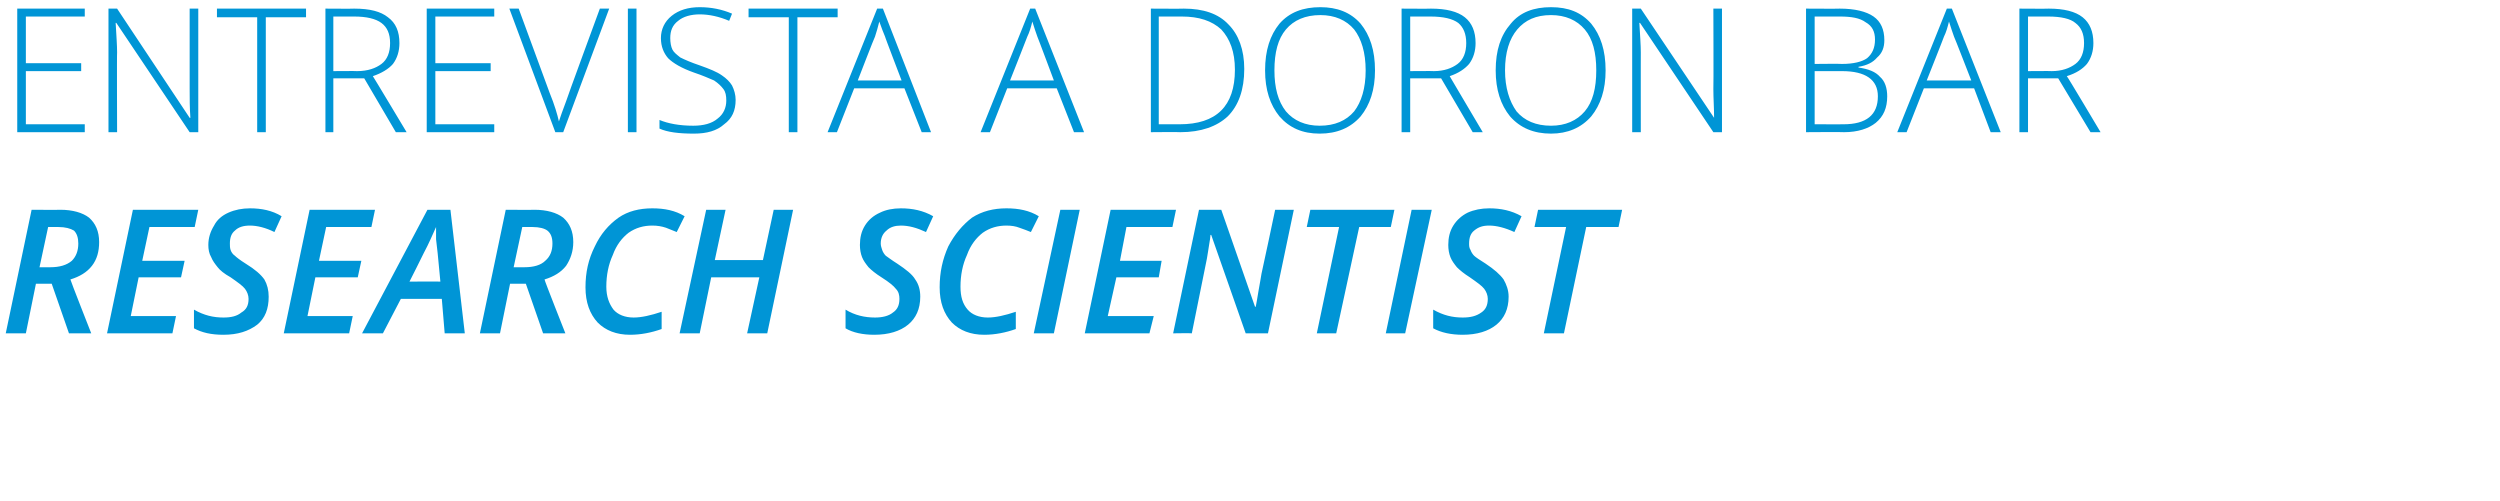
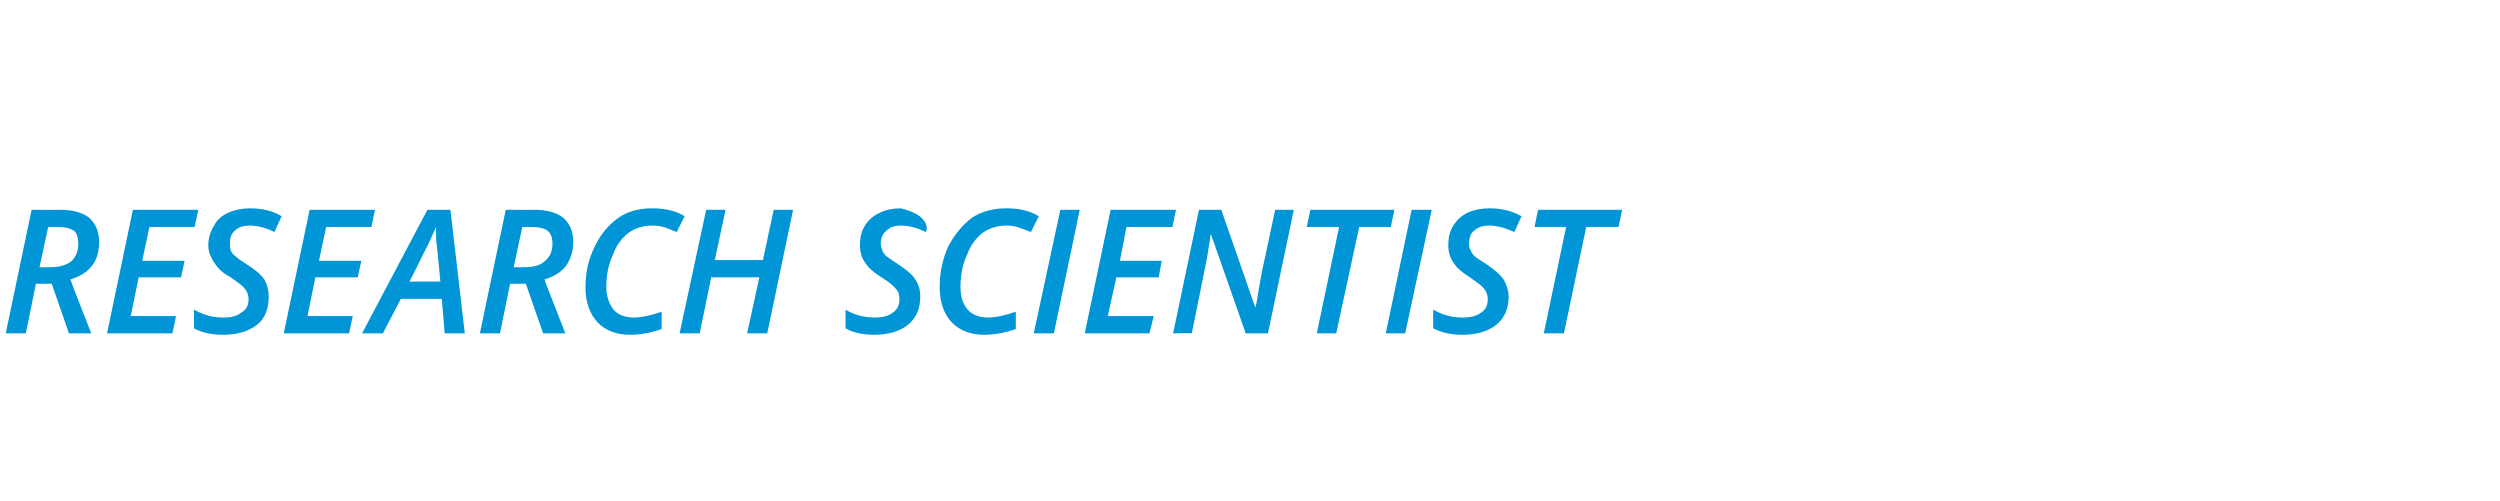
<svg xmlns="http://www.w3.org/2000/svg" version="1.1" width="348px" height="69.8px" viewBox="0 0 348 69.8">
  <desc>Entrevista a Doron Bar Research Scientist</desc>
  <defs />
  <g id="Polygon204378">
-     <path d="M 5 39.5 L 3.6 46.4 L 0.8 46.4 L 4.4 29.2 C 4.4 29.2 8.4 29.23 8.4 29.2 C 10.1 29.2 11.5 29.6 12.4 30.3 C 13.3 31.1 13.8 32.2 13.8 33.7 C 13.8 35 13.5 36.1 12.8 37 C 12.1 37.9 11.1 38.5 9.8 38.9 C 9.77 38.95 12.7 46.4 12.7 46.4 L 9.6 46.4 L 7.2 39.5 L 5 39.5 Z M 5.5 37.2 C 5.5 37.2 6.98 37.2 7 37.2 C 8.3 37.2 9.3 36.9 10 36.3 C 10.6 35.7 10.9 34.9 10.9 33.9 C 10.9 33.1 10.7 32.5 10.3 32.1 C 9.8 31.8 9.1 31.6 8.1 31.6 C 8.11 31.6 6.7 31.6 6.7 31.6 L 5.5 37.2 Z M 24 46.4 L 14.9 46.4 L 18.5 29.2 L 27.6 29.2 L 27.1 31.6 L 20.8 31.6 L 19.8 36.3 L 25.7 36.3 L 25.2 38.6 L 19.3 38.6 L 18.2 44 L 24.5 44 L 24 46.4 Z M 37.4 41.3 C 37.4 43 36.9 44.3 35.8 45.2 C 34.6 46.1 33.1 46.6 31.1 46.6 C 29.4 46.6 28.1 46.3 27 45.7 C 27 45.7 27 43.1 27 43.1 C 28.4 43.9 29.7 44.2 31.1 44.2 C 32.2 44.2 33 44 33.6 43.5 C 34.3 43.1 34.6 42.5 34.6 41.6 C 34.6 41.1 34.4 40.6 34.1 40.2 C 33.8 39.8 33.1 39.3 32.1 38.6 C 31.2 38.1 30.6 37.6 30.3 37.2 C 29.9 36.7 29.6 36.3 29.4 35.8 C 29.1 35.3 29 34.7 29 34.1 C 29 33.1 29.3 32.2 29.8 31.4 C 30.2 30.6 30.9 30 31.8 29.6 C 32.7 29.2 33.7 29 34.8 29 C 36.4 29 37.9 29.3 39.2 30.1 C 39.2 30.1 38.2 32.3 38.2 32.3 C 37 31.7 35.8 31.4 34.8 31.4 C 33.9 31.4 33.2 31.6 32.7 32.1 C 32.2 32.5 32 33.1 32 33.9 C 32 34.2 32 34.5 32.1 34.8 C 32.2 35.1 32.4 35.4 32.7 35.6 C 32.9 35.8 33.4 36.2 34.2 36.7 C 35.5 37.5 36.3 38.2 36.8 38.9 C 37.2 39.6 37.4 40.4 37.4 41.3 Z M 48.6 46.4 L 39.5 46.4 L 43.1 29.2 L 52.2 29.2 L 51.7 31.6 L 45.4 31.6 L 44.4 36.3 L 50.3 36.3 L 49.8 38.6 L 43.9 38.6 L 42.8 44 L 49.1 44 L 48.6 46.4 Z M 61.5 41.6 L 55.8 41.6 L 53.3 46.4 L 50.4 46.4 L 59.5 29.2 L 62.7 29.2 L 64.7 46.4 L 61.9 46.4 L 61.5 41.6 Z M 61.3 39.2 C 61 35.9 60.8 34 60.7 33.3 C 60.7 32.6 60.7 32 60.7 31.6 C 60.2 32.7 59.7 33.9 59 35.2 C 59.01 35.23 57 39.2 57 39.2 C 57 39.2 61.27 39.17 61.3 39.2 Z M 71 39.5 L 69.6 46.4 L 66.8 46.4 L 70.4 29.2 C 70.4 29.2 74.38 29.23 74.4 29.2 C 76.1 29.2 77.5 29.6 78.4 30.3 C 79.3 31.1 79.8 32.2 79.8 33.7 C 79.8 35 79.4 36.1 78.8 37 C 78.1 37.9 77.1 38.5 75.8 38.9 C 75.75 38.95 78.7 46.4 78.7 46.4 L 75.6 46.4 L 73.2 39.5 L 71 39.5 Z M 71.5 37.2 C 71.5 37.2 72.96 37.2 73 37.2 C 74.3 37.2 75.3 36.9 75.9 36.3 C 76.6 35.7 76.9 34.9 76.9 33.9 C 76.9 33.1 76.7 32.5 76.2 32.1 C 75.8 31.8 75.1 31.6 74.1 31.6 C 74.09 31.6 72.7 31.6 72.7 31.6 L 71.5 37.2 Z M 90.8 31.4 C 89.6 31.4 88.5 31.7 87.5 32.4 C 86.6 33.1 85.8 34.1 85.3 35.5 C 84.7 36.8 84.4 38.3 84.4 39.9 C 84.4 41.3 84.8 42.3 85.4 43.1 C 86 43.8 87 44.2 88.2 44.2 C 89.3 44.2 90.6 43.9 92.1 43.4 C 92.1 43.4 92.1 45.8 92.1 45.8 C 90.7 46.3 89.2 46.6 87.7 46.6 C 85.8 46.6 84.3 46 83.2 44.9 C 82.1 43.7 81.5 42.1 81.5 40 C 81.5 37.9 81.9 36.1 82.8 34.3 C 83.6 32.6 84.7 31.3 86.1 30.3 C 87.4 29.4 89 29 90.8 29 C 92.5 29 94 29.3 95.3 30.1 C 95.3 30.1 94.2 32.3 94.2 32.3 C 93.7 32.1 93.2 31.9 92.7 31.7 C 92.1 31.5 91.5 31.4 90.8 31.4 Z M 106.8 46.4 L 104 46.4 L 105.7 38.6 L 99 38.6 L 97.4 46.4 L 94.6 46.4 L 98.3 29.2 L 101 29.2 L 99.5 36.2 L 106.2 36.2 L 107.7 29.2 L 110.4 29.2 L 106.8 46.4 Z M 128.1 41.3 C 128.1 43 127.5 44.3 126.4 45.2 C 125.3 46.1 123.7 46.6 121.7 46.6 C 120.1 46.6 118.7 46.3 117.7 45.7 C 117.7 45.7 117.7 43.1 117.7 43.1 C 119 43.9 120.4 44.2 121.8 44.2 C 122.8 44.2 123.7 44 124.3 43.5 C 124.9 43.1 125.2 42.5 125.2 41.6 C 125.2 41.1 125.1 40.6 124.7 40.2 C 124.4 39.8 123.8 39.3 122.7 38.6 C 121.9 38.1 121.3 37.6 120.9 37.2 C 120.5 36.7 120.2 36.3 120 35.8 C 119.8 35.3 119.7 34.7 119.7 34.1 C 119.7 33.1 119.9 32.2 120.4 31.4 C 120.9 30.6 121.6 30 122.5 29.6 C 123.3 29.2 124.3 29 125.4 29 C 127 29 128.5 29.3 129.9 30.1 C 129.9 30.1 128.9 32.3 128.9 32.3 C 127.6 31.7 126.5 31.4 125.4 31.4 C 124.6 31.4 123.9 31.6 123.4 32.1 C 122.9 32.5 122.6 33.1 122.6 33.9 C 122.6 34.2 122.7 34.5 122.8 34.8 C 122.9 35.1 123.1 35.4 123.3 35.6 C 123.6 35.8 124.1 36.2 124.9 36.7 C 126.1 37.5 127 38.2 127.4 38.9 C 127.9 39.6 128.1 40.4 128.1 41.3 Z M 140.1 31.4 C 138.9 31.4 137.8 31.7 136.8 32.4 C 135.9 33.1 135.1 34.1 134.6 35.5 C 134 36.8 133.7 38.3 133.7 39.9 C 133.7 41.3 134 42.3 134.7 43.1 C 135.3 43.8 136.3 44.2 137.5 44.2 C 138.6 44.2 139.9 43.9 141.4 43.4 C 141.4 43.4 141.4 45.8 141.4 45.8 C 140 46.3 138.5 46.6 137 46.6 C 135.1 46.6 133.6 46 132.5 44.9 C 131.4 43.7 130.8 42.1 130.8 40 C 130.8 37.9 131.2 36.1 132 34.3 C 132.9 32.6 134 31.3 135.3 30.3 C 136.7 29.4 138.3 29 140.1 29 C 141.8 29 143.3 29.3 144.6 30.1 C 144.6 30.1 143.5 32.3 143.5 32.3 C 143 32.1 142.5 31.9 141.9 31.7 C 141.4 31.5 140.8 31.4 140.1 31.4 Z M 143.9 46.4 L 147.6 29.2 L 150.3 29.2 L 146.7 46.4 L 143.9 46.4 Z M 160 46.4 L 151 46.4 L 154.6 29.2 L 163.7 29.2 L 163.2 31.6 L 156.8 31.6 L 155.9 36.3 L 161.7 36.3 L 161.3 38.6 L 155.4 38.6 L 154.2 44 L 160.6 44 L 160 46.4 Z M 176.5 46.4 L 173.4 46.4 L 168.6 32.7 L 168.5 32.7 C 168.5 32.7 168.42 33.54 168.4 33.5 C 168.2 34.7 168.1 35.5 168 36 C 167.9 36.5 167.2 40 165.9 46.4 C 165.85 46.36 163.3 46.4 163.3 46.4 L 166.9 29.2 L 170 29.2 L 174.7 42.7 C 174.7 42.7 174.8 42.7 174.8 42.7 C 174.9 42.3 175 41.5 175.2 40.4 C 175.4 39.4 175.5 38.6 175.6 38.1 C 175.64 38.05 177.5 29.2 177.5 29.2 L 180.1 29.2 L 176.5 46.4 Z M 186 46.4 L 183.3 46.4 L 186.4 31.6 L 181.9 31.6 L 182.4 29.2 L 194.1 29.2 L 193.6 31.6 L 189.2 31.6 L 186 46.4 Z M 192.9 46.4 L 196.5 29.2 L 199.3 29.2 L 195.6 46.4 L 192.9 46.4 Z M 210 41.3 C 210 43 209.4 44.3 208.3 45.2 C 207.2 46.1 205.6 46.6 203.6 46.6 C 202 46.6 200.6 46.3 199.5 45.7 C 199.5 45.7 199.5 43.1 199.5 43.1 C 200.9 43.9 202.2 44.2 203.6 44.2 C 204.7 44.2 205.5 44 206.2 43.5 C 206.8 43.1 207.1 42.5 207.1 41.6 C 207.1 41.1 206.9 40.6 206.6 40.2 C 206.3 39.8 205.6 39.3 204.6 38.6 C 203.8 38.1 203.2 37.6 202.8 37.2 C 202.4 36.7 202.1 36.3 201.9 35.8 C 201.7 35.3 201.6 34.7 201.6 34.1 C 201.6 33.1 201.8 32.2 202.3 31.4 C 202.8 30.6 203.5 30 204.3 29.6 C 205.2 29.2 206.2 29 207.3 29 C 208.9 29 210.4 29.3 211.8 30.1 C 211.8 30.1 210.8 32.3 210.8 32.3 C 209.5 31.7 208.3 31.4 207.3 31.4 C 206.4 31.4 205.8 31.6 205.2 32.1 C 204.7 32.5 204.5 33.1 204.5 33.9 C 204.5 34.2 204.5 34.5 204.7 34.8 C 204.8 35.1 205 35.4 205.2 35.6 C 205.4 35.8 206 36.2 206.8 36.7 C 208 37.5 208.8 38.2 209.3 38.9 C 209.7 39.6 210 40.4 210 41.3 Z M 217.7 46.4 L 214.9 46.4 L 218 31.6 L 213.6 31.6 L 214.1 29.2 L 225.8 29.2 L 225.3 31.6 L 220.8 31.6 L 217.7 46.4 Z " stroke="none" fill="#0095d6" />
+     <path d="M 5 39.5 L 3.6 46.4 L 0.8 46.4 L 4.4 29.2 C 4.4 29.2 8.4 29.23 8.4 29.2 C 10.1 29.2 11.5 29.6 12.4 30.3 C 13.3 31.1 13.8 32.2 13.8 33.7 C 13.8 35 13.5 36.1 12.8 37 C 12.1 37.9 11.1 38.5 9.8 38.9 C 9.77 38.95 12.7 46.4 12.7 46.4 L 9.6 46.4 L 7.2 39.5 L 5 39.5 Z M 5.5 37.2 C 5.5 37.2 6.98 37.2 7 37.2 C 8.3 37.2 9.3 36.9 10 36.3 C 10.6 35.7 10.9 34.9 10.9 33.9 C 10.9 33.1 10.7 32.5 10.3 32.1 C 9.8 31.8 9.1 31.6 8.1 31.6 C 8.11 31.6 6.7 31.6 6.7 31.6 L 5.5 37.2 Z M 24 46.4 L 14.9 46.4 L 18.5 29.2 L 27.6 29.2 L 27.1 31.6 L 20.8 31.6 L 19.8 36.3 L 25.7 36.3 L 25.2 38.6 L 19.3 38.6 L 18.2 44 L 24.5 44 L 24 46.4 Z M 37.4 41.3 C 37.4 43 36.9 44.3 35.8 45.2 C 34.6 46.1 33.1 46.6 31.1 46.6 C 29.4 46.6 28.1 46.3 27 45.7 C 27 45.7 27 43.1 27 43.1 C 28.4 43.9 29.7 44.2 31.1 44.2 C 32.2 44.2 33 44 33.6 43.5 C 34.3 43.1 34.6 42.5 34.6 41.6 C 34.6 41.1 34.4 40.6 34.1 40.2 C 33.8 39.8 33.1 39.3 32.1 38.6 C 31.2 38.1 30.6 37.6 30.3 37.2 C 29.9 36.7 29.6 36.3 29.4 35.8 C 29.1 35.3 29 34.7 29 34.1 C 29 33.1 29.3 32.2 29.8 31.4 C 30.2 30.6 30.9 30 31.8 29.6 C 32.7 29.2 33.7 29 34.8 29 C 36.4 29 37.9 29.3 39.2 30.1 C 39.2 30.1 38.2 32.3 38.2 32.3 C 37 31.7 35.8 31.4 34.8 31.4 C 33.9 31.4 33.2 31.6 32.7 32.1 C 32.2 32.5 32 33.1 32 33.9 C 32 34.2 32 34.5 32.1 34.8 C 32.2 35.1 32.4 35.4 32.7 35.6 C 32.9 35.8 33.4 36.2 34.2 36.7 C 35.5 37.5 36.3 38.2 36.8 38.9 C 37.2 39.6 37.4 40.4 37.4 41.3 Z M 48.6 46.4 L 39.5 46.4 L 43.1 29.2 L 52.2 29.2 L 51.7 31.6 L 45.4 31.6 L 44.4 36.3 L 50.3 36.3 L 49.8 38.6 L 43.9 38.6 L 42.8 44 L 49.1 44 L 48.6 46.4 Z M 61.5 41.6 L 55.8 41.6 L 53.3 46.4 L 50.4 46.4 L 59.5 29.2 L 62.7 29.2 L 64.7 46.4 L 61.9 46.4 L 61.5 41.6 Z M 61.3 39.2 C 61 35.9 60.8 34 60.7 33.3 C 60.7 32.6 60.7 32 60.7 31.6 C 60.2 32.7 59.7 33.9 59 35.2 C 59.01 35.23 57 39.2 57 39.2 C 57 39.2 61.27 39.17 61.3 39.2 Z M 71 39.5 L 69.6 46.4 L 66.8 46.4 L 70.4 29.2 C 70.4 29.2 74.38 29.23 74.4 29.2 C 76.1 29.2 77.5 29.6 78.4 30.3 C 79.3 31.1 79.8 32.2 79.8 33.7 C 79.8 35 79.4 36.1 78.8 37 C 78.1 37.9 77.1 38.5 75.8 38.9 C 75.75 38.95 78.7 46.4 78.7 46.4 L 75.6 46.4 L 73.2 39.5 L 71 39.5 Z M 71.5 37.2 C 71.5 37.2 72.96 37.2 73 37.2 C 74.3 37.2 75.3 36.9 75.9 36.3 C 76.6 35.7 76.9 34.9 76.9 33.9 C 76.9 33.1 76.7 32.5 76.2 32.1 C 75.8 31.8 75.1 31.6 74.1 31.6 C 74.09 31.6 72.7 31.6 72.7 31.6 L 71.5 37.2 Z M 90.8 31.4 C 89.6 31.4 88.5 31.7 87.5 32.4 C 86.6 33.1 85.8 34.1 85.3 35.5 C 84.7 36.8 84.4 38.3 84.4 39.9 C 84.4 41.3 84.8 42.3 85.4 43.1 C 86 43.8 87 44.2 88.2 44.2 C 89.3 44.2 90.6 43.9 92.1 43.4 C 92.1 43.4 92.1 45.8 92.1 45.8 C 90.7 46.3 89.2 46.6 87.7 46.6 C 85.8 46.6 84.3 46 83.2 44.9 C 82.1 43.7 81.5 42.1 81.5 40 C 81.5 37.9 81.9 36.1 82.8 34.3 C 83.6 32.6 84.7 31.3 86.1 30.3 C 87.4 29.4 89 29 90.8 29 C 92.5 29 94 29.3 95.3 30.1 C 95.3 30.1 94.2 32.3 94.2 32.3 C 93.7 32.1 93.2 31.9 92.7 31.7 C 92.1 31.5 91.5 31.4 90.8 31.4 Z M 106.8 46.4 L 104 46.4 L 105.7 38.6 L 99 38.6 L 97.4 46.4 L 94.6 46.4 L 98.3 29.2 L 101 29.2 L 99.5 36.2 L 106.2 36.2 L 107.7 29.2 L 110.4 29.2 L 106.8 46.4 Z M 128.1 41.3 C 128.1 43 127.5 44.3 126.4 45.2 C 125.3 46.1 123.7 46.6 121.7 46.6 C 120.1 46.6 118.7 46.3 117.7 45.7 C 117.7 45.7 117.7 43.1 117.7 43.1 C 119 43.9 120.4 44.2 121.8 44.2 C 122.8 44.2 123.7 44 124.3 43.5 C 124.9 43.1 125.2 42.5 125.2 41.6 C 125.2 41.1 125.1 40.6 124.7 40.2 C 124.4 39.8 123.8 39.3 122.7 38.6 C 121.9 38.1 121.3 37.6 120.9 37.2 C 120.5 36.7 120.2 36.3 120 35.8 C 119.8 35.3 119.7 34.7 119.7 34.1 C 119.7 33.1 119.9 32.2 120.4 31.4 C 120.9 30.6 121.6 30 122.5 29.6 C 123.3 29.2 124.3 29 125.4 29 C 129.9 30.1 128.9 32.3 128.9 32.3 C 127.6 31.7 126.5 31.4 125.4 31.4 C 124.6 31.4 123.9 31.6 123.4 32.1 C 122.9 32.5 122.6 33.1 122.6 33.9 C 122.6 34.2 122.7 34.5 122.8 34.8 C 122.9 35.1 123.1 35.4 123.3 35.6 C 123.6 35.8 124.1 36.2 124.9 36.7 C 126.1 37.5 127 38.2 127.4 38.9 C 127.9 39.6 128.1 40.4 128.1 41.3 Z M 140.1 31.4 C 138.9 31.4 137.8 31.7 136.8 32.4 C 135.9 33.1 135.1 34.1 134.6 35.5 C 134 36.8 133.7 38.3 133.7 39.9 C 133.7 41.3 134 42.3 134.7 43.1 C 135.3 43.8 136.3 44.2 137.5 44.2 C 138.6 44.2 139.9 43.9 141.4 43.4 C 141.4 43.4 141.4 45.8 141.4 45.8 C 140 46.3 138.5 46.6 137 46.6 C 135.1 46.6 133.6 46 132.5 44.9 C 131.4 43.7 130.8 42.1 130.8 40 C 130.8 37.9 131.2 36.1 132 34.3 C 132.9 32.6 134 31.3 135.3 30.3 C 136.7 29.4 138.3 29 140.1 29 C 141.8 29 143.3 29.3 144.6 30.1 C 144.6 30.1 143.5 32.3 143.5 32.3 C 143 32.1 142.5 31.9 141.9 31.7 C 141.4 31.5 140.8 31.4 140.1 31.4 Z M 143.9 46.4 L 147.6 29.2 L 150.3 29.2 L 146.7 46.4 L 143.9 46.4 Z M 160 46.4 L 151 46.4 L 154.6 29.2 L 163.7 29.2 L 163.2 31.6 L 156.8 31.6 L 155.9 36.3 L 161.7 36.3 L 161.3 38.6 L 155.4 38.6 L 154.2 44 L 160.6 44 L 160 46.4 Z M 176.5 46.4 L 173.4 46.4 L 168.6 32.7 L 168.5 32.7 C 168.5 32.7 168.42 33.54 168.4 33.5 C 168.2 34.7 168.1 35.5 168 36 C 167.9 36.5 167.2 40 165.9 46.4 C 165.85 46.36 163.3 46.4 163.3 46.4 L 166.9 29.2 L 170 29.2 L 174.7 42.7 C 174.7 42.7 174.8 42.7 174.8 42.7 C 174.9 42.3 175 41.5 175.2 40.4 C 175.4 39.4 175.5 38.6 175.6 38.1 C 175.64 38.05 177.5 29.2 177.5 29.2 L 180.1 29.2 L 176.5 46.4 Z M 186 46.4 L 183.3 46.4 L 186.4 31.6 L 181.9 31.6 L 182.4 29.2 L 194.1 29.2 L 193.6 31.6 L 189.2 31.6 L 186 46.4 Z M 192.9 46.4 L 196.5 29.2 L 199.3 29.2 L 195.6 46.4 L 192.9 46.4 Z M 210 41.3 C 210 43 209.4 44.3 208.3 45.2 C 207.2 46.1 205.6 46.6 203.6 46.6 C 202 46.6 200.6 46.3 199.5 45.7 C 199.5 45.7 199.5 43.1 199.5 43.1 C 200.9 43.9 202.2 44.2 203.6 44.2 C 204.7 44.2 205.5 44 206.2 43.5 C 206.8 43.1 207.1 42.5 207.1 41.6 C 207.1 41.1 206.9 40.6 206.6 40.2 C 206.3 39.8 205.6 39.3 204.6 38.6 C 203.8 38.1 203.2 37.6 202.8 37.2 C 202.4 36.7 202.1 36.3 201.9 35.8 C 201.7 35.3 201.6 34.7 201.6 34.1 C 201.6 33.1 201.8 32.2 202.3 31.4 C 202.8 30.6 203.5 30 204.3 29.6 C 205.2 29.2 206.2 29 207.3 29 C 208.9 29 210.4 29.3 211.8 30.1 C 211.8 30.1 210.8 32.3 210.8 32.3 C 209.5 31.7 208.3 31.4 207.3 31.4 C 206.4 31.4 205.8 31.6 205.2 32.1 C 204.7 32.5 204.5 33.1 204.5 33.9 C 204.5 34.2 204.5 34.5 204.7 34.8 C 204.8 35.1 205 35.4 205.2 35.6 C 205.4 35.8 206 36.2 206.8 36.7 C 208 37.5 208.8 38.2 209.3 38.9 C 209.7 39.6 210 40.4 210 41.3 Z M 217.7 46.4 L 214.9 46.4 L 218 31.6 L 213.6 31.6 L 214.1 29.2 L 225.8 29.2 L 225.3 31.6 L 220.8 31.6 L 217.7 46.4 Z " stroke="none" fill="#0095d6" />
  </g>
  <g id="Polygon204377">
-     <path d="M 11.8 18.4 L 2.4 18.4 L 2.4 1.2 L 11.8 1.2 L 11.8 2.3 L 3.6 2.3 L 3.6 8.8 L 11.3 8.8 L 11.3 9.9 L 3.6 9.9 L 3.6 17.3 L 11.8 17.3 L 11.8 18.4 Z M 27.6 18.4 L 26.4 18.4 L 16.2 3.2 C 16.2 3.2 16.12 3.15 16.1 3.2 C 16.2 5 16.3 6.3 16.3 7.3 C 16.26 7.25 16.3 18.4 16.3 18.4 L 15.1 18.4 L 15.1 1.2 L 16.3 1.2 L 26.4 16.4 C 26.4 16.4 26.51 16.42 26.5 16.4 C 26.4 15 26.4 13.7 26.4 12.4 C 26.41 12.41 26.4 1.2 26.4 1.2 L 27.6 1.2 L 27.6 18.4 Z M 37 18.4 L 35.8 18.4 L 35.8 2.4 L 30.2 2.4 L 30.2 1.2 L 42.6 1.2 L 42.6 2.4 L 37 2.4 L 37 18.4 Z M 46.4 10.9 L 46.4 18.4 L 45.3 18.4 L 45.3 1.2 C 45.3 1.2 49.33 1.23 49.3 1.2 C 51.5 1.2 53 1.6 54 2.4 C 55.1 3.2 55.6 4.4 55.6 6 C 55.6 7.1 55.3 8.1 54.7 8.9 C 54.1 9.6 53.1 10.2 51.9 10.6 C 51.9 10.56 56.6 18.4 56.6 18.4 L 55.1 18.4 L 50.7 10.9 L 46.4 10.9 Z M 46.4 9.9 C 46.4 9.9 49.72 9.87 49.7 9.9 C 51.2 9.9 52.3 9.5 53.1 8.9 C 53.9 8.3 54.3 7.3 54.3 6 C 54.3 4.7 53.9 3.8 53.1 3.2 C 52.3 2.6 51 2.3 49.3 2.3 C 49.28 2.31 46.4 2.3 46.4 2.3 L 46.4 9.9 Z M 68.8 18.4 L 59.4 18.4 L 59.4 1.2 L 68.8 1.2 L 68.8 2.3 L 60.6 2.3 L 60.6 8.8 L 68.3 8.8 L 68.3 9.9 L 60.6 9.9 L 60.6 17.3 L 68.8 17.3 L 68.8 18.4 Z M 83.5 1.2 L 84.8 1.2 L 78.4 18.4 L 77.3 18.4 L 70.9 1.2 L 72.2 1.2 C 72.2 1.2 76.5 12.89 76.5 12.9 C 77.2 14.6 77.6 16 77.8 16.9 C 78 16.3 78.3 15.4 78.8 14.1 C 78.75 14.12 83.5 1.2 83.5 1.2 Z M 87.4 18.4 L 87.4 1.2 L 88.6 1.2 L 88.6 18.4 L 87.4 18.4 Z M 102.4 13.9 C 102.4 15.4 101.9 16.5 100.8 17.3 C 99.8 18.2 98.4 18.6 96.6 18.6 C 94.5 18.6 92.9 18.4 91.8 17.9 C 91.8 17.9 91.8 16.7 91.8 16.7 C 93 17.2 94.6 17.5 96.5 17.5 C 97.9 17.5 99.1 17.2 99.9 16.5 C 100.7 15.9 101.1 15 101.1 14 C 101.1 13.3 101 12.8 100.7 12.4 C 100.4 12 100 11.6 99.4 11.2 C 98.7 10.9 97.8 10.5 96.6 10.1 C 94.9 9.5 93.7 8.8 93 8.1 C 92.4 7.4 92 6.5 92 5.3 C 92 4.1 92.5 3 93.5 2.2 C 94.5 1.4 95.8 1 97.4 1 C 99 1 100.5 1.3 101.9 1.9 C 101.9 1.9 101.5 2.9 101.5 2.9 C 100.1 2.3 98.7 2 97.4 2 C 96.2 2 95.1 2.3 94.4 2.9 C 93.6 3.5 93.3 4.3 93.3 5.3 C 93.3 5.9 93.4 6.5 93.6 6.9 C 93.8 7.3 94.2 7.6 94.7 8 C 95.3 8.3 96.2 8.7 97.4 9.1 C 98.8 9.6 99.8 10 100.5 10.5 C 101.1 10.9 101.6 11.4 101.9 11.9 C 102.2 12.5 102.4 13.2 102.4 13.9 Z M 111 18.4 L 109.8 18.4 L 109.8 2.4 L 104.2 2.4 L 104.2 1.2 L 116.6 1.2 L 116.6 2.4 L 111 2.4 L 111 18.4 Z M 125.9 12.3 L 118.9 12.3 L 116.5 18.4 L 115.2 18.4 L 122.1 1.2 L 122.9 1.2 L 129.6 18.4 L 128.3 18.4 L 125.9 12.3 Z M 119.4 11.2 L 125.5 11.2 C 125.5 11.2 123.15 5.06 123.2 5.1 C 123 4.6 122.7 3.9 122.4 3 C 122.2 3.8 122 4.5 121.8 5.1 C 121.76 5.09 119.4 11.2 119.4 11.2 Z M 147.1 12.3 L 140.2 12.3 L 137.8 18.4 L 136.5 18.4 L 143.4 1.2 L 144.1 1.2 L 150.9 18.4 L 149.5 18.4 L 147.1 12.3 Z M 140.6 11.2 L 146.7 11.2 C 146.7 11.2 144.41 5.06 144.4 5.1 C 144.2 4.6 144 3.9 143.7 3 C 143.5 3.8 143.3 4.5 143 5.1 C 143.02 5.09 140.6 11.2 140.6 11.2 Z M 173.2 9.6 C 173.2 12.5 172.4 14.7 170.9 16.2 C 169.4 17.6 167.2 18.4 164.3 18.4 C 164.26 18.36 160.2 18.4 160.2 18.4 L 160.2 1.2 C 160.2 1.2 164.78 1.23 164.8 1.2 C 167.5 1.2 169.6 1.9 171 3.4 C 172.4 4.8 173.2 6.9 173.2 9.6 Z M 164.2 17.3 C 169.3 17.3 171.9 14.8 171.9 9.7 C 171.9 7.2 171.2 5.4 170 4.1 C 168.7 2.9 166.9 2.3 164.5 2.3 C 164.5 2.29 161.3 2.3 161.3 2.3 L 161.3 17.3 L 164.2 17.3 C 164.2 17.3 164.19 17.31 164.2 17.3 Z M 191.4 9.8 C 191.4 12.5 190.7 14.6 189.4 16.2 C 188 17.8 186.1 18.6 183.7 18.6 C 181.3 18.6 179.5 17.8 178.1 16.2 C 176.8 14.6 176.1 12.5 176.1 9.8 C 176.1 7 176.8 4.9 178.1 3.3 C 179.5 1.7 181.4 1 183.8 1 C 186.1 1 188 1.7 189.4 3.3 C 190.7 4.9 191.4 7 191.4 9.8 Z M 177.4 9.8 C 177.4 12.2 177.9 14.1 179 15.5 C 180.1 16.8 181.7 17.5 183.7 17.5 C 185.8 17.5 187.4 16.8 188.5 15.5 C 189.5 14.2 190.1 12.3 190.1 9.8 C 190.1 7.3 189.5 5.4 188.5 4.1 C 187.4 2.8 185.8 2.1 183.8 2.1 C 181.7 2.1 180.1 2.8 179 4.1 C 177.9 5.4 177.4 7.3 177.4 9.8 Z M 196.3 10.9 L 196.3 18.4 L 195.1 18.4 L 195.1 1.2 C 195.1 1.2 199.19 1.23 199.2 1.2 C 201.3 1.2 202.9 1.6 203.9 2.4 C 204.9 3.2 205.4 4.4 205.4 6 C 205.4 7.1 205.1 8.1 204.5 8.9 C 203.9 9.6 203 10.2 201.8 10.6 C 201.76 10.56 206.4 18.4 206.4 18.4 L 205 18.4 L 200.6 10.9 L 196.3 10.9 Z M 196.3 9.9 C 196.3 9.9 199.58 9.87 199.6 9.9 C 201 9.9 202.1 9.5 202.9 8.9 C 203.7 8.3 204.1 7.3 204.1 6 C 204.1 4.7 203.7 3.8 203 3.2 C 202.2 2.6 200.9 2.3 199.1 2.3 C 199.14 2.31 196.3 2.3 196.3 2.3 L 196.3 9.9 Z M 223.5 9.8 C 223.5 12.5 222.8 14.6 221.5 16.2 C 220.1 17.8 218.2 18.6 215.9 18.6 C 213.5 18.6 211.6 17.8 210.2 16.2 C 208.9 14.6 208.2 12.5 208.2 9.8 C 208.2 7 208.9 4.9 210.3 3.3 C 211.6 1.7 213.5 1 215.9 1 C 218.3 1 220.1 1.7 221.5 3.3 C 222.8 4.9 223.5 7 223.5 9.8 Z M 209.5 9.8 C 209.5 12.2 210.1 14.1 211.1 15.5 C 212.2 16.8 213.8 17.5 215.9 17.5 C 217.9 17.5 219.5 16.8 220.6 15.5 C 221.7 14.2 222.2 12.3 222.2 9.8 C 222.2 7.3 221.7 5.4 220.6 4.1 C 219.5 2.8 217.9 2.1 215.9 2.1 C 213.8 2.1 212.3 2.8 211.2 4.1 C 210.1 5.4 209.5 7.3 209.5 9.8 Z M 239.7 18.4 L 238.5 18.4 L 228.3 3.2 C 228.3 3.2 228.25 3.15 228.2 3.2 C 228.3 5 228.4 6.3 228.4 7.3 C 228.39 7.25 228.4 18.4 228.4 18.4 L 227.2 18.4 L 227.2 1.2 L 228.4 1.2 L 238.6 16.4 C 238.6 16.4 238.64 16.42 238.6 16.4 C 238.6 15 238.5 13.7 238.5 12.4 C 238.54 12.41 238.5 1.2 238.5 1.2 L 239.7 1.2 L 239.7 18.4 Z M 251.4 1.2 C 251.4 1.2 256.1 1.23 256.1 1.2 C 258.2 1.2 259.8 1.6 260.8 2.3 C 261.8 3 262.3 4.1 262.3 5.6 C 262.3 6.6 262 7.4 261.3 8 C 260.7 8.7 259.9 9.1 258.7 9.3 C 258.7 9.3 258.7 9.4 258.7 9.4 C 260.1 9.6 261.1 10 261.7 10.7 C 262.4 11.3 262.7 12.3 262.7 13.4 C 262.7 15 262.2 16.2 261.1 17.1 C 260.1 17.9 258.6 18.4 256.7 18.4 C 256.66 18.36 251.4 18.4 251.4 18.4 L 251.4 1.2 Z M 252.6 8.9 C 252.6 8.9 256.37 8.86 256.4 8.9 C 258 8.9 259.2 8.6 259.9 8.1 C 260.6 7.5 261 6.7 261 5.5 C 261 4.4 260.6 3.6 259.7 3.1 C 258.9 2.5 257.7 2.3 256.1 2.3 C 256.06 2.29 252.6 2.3 252.6 2.3 L 252.6 8.9 Z M 252.6 9.9 L 252.6 17.3 C 252.6 17.3 256.63 17.31 256.6 17.3 C 259.8 17.3 261.4 16 261.4 13.4 C 261.4 11.1 259.7 9.9 256.4 9.9 C 256.37 9.91 252.6 9.9 252.6 9.9 Z M 274.8 12.3 L 267.8 12.3 L 265.4 18.4 L 264.1 18.4 L 271 1.2 L 271.7 1.2 L 278.5 18.4 L 277.1 18.4 L 274.8 12.3 Z M 268.2 11.2 L 274.4 11.2 C 274.4 11.2 272.02 5.06 272 5.1 C 271.8 4.6 271.6 3.9 271.3 3 C 271.1 3.8 270.9 4.5 270.6 5.1 C 270.63 5.09 268.2 11.2 268.2 11.2 Z M 282.3 10.9 L 282.3 18.4 L 281.1 18.4 L 281.1 1.2 C 281.1 1.2 285.17 1.23 285.2 1.2 C 287.3 1.2 288.9 1.6 289.9 2.4 C 290.9 3.2 291.4 4.4 291.4 6 C 291.4 7.1 291.1 8.1 290.5 8.9 C 289.9 9.6 289 10.2 287.7 10.6 C 287.74 10.56 292.4 18.4 292.4 18.4 L 291 18.4 L 286.5 10.9 L 282.3 10.9 Z M 282.3 9.9 C 282.3 9.9 285.56 9.87 285.6 9.9 C 287 9.9 288.1 9.5 288.9 8.9 C 289.7 8.3 290.1 7.3 290.1 6 C 290.1 4.7 289.7 3.8 288.9 3.2 C 288.2 2.6 286.9 2.3 285.1 2.3 C 285.12 2.31 282.3 2.3 282.3 2.3 L 282.3 9.9 Z " stroke="none" fill="#0095d6" />
-   </g>
+     </g>
</svg>